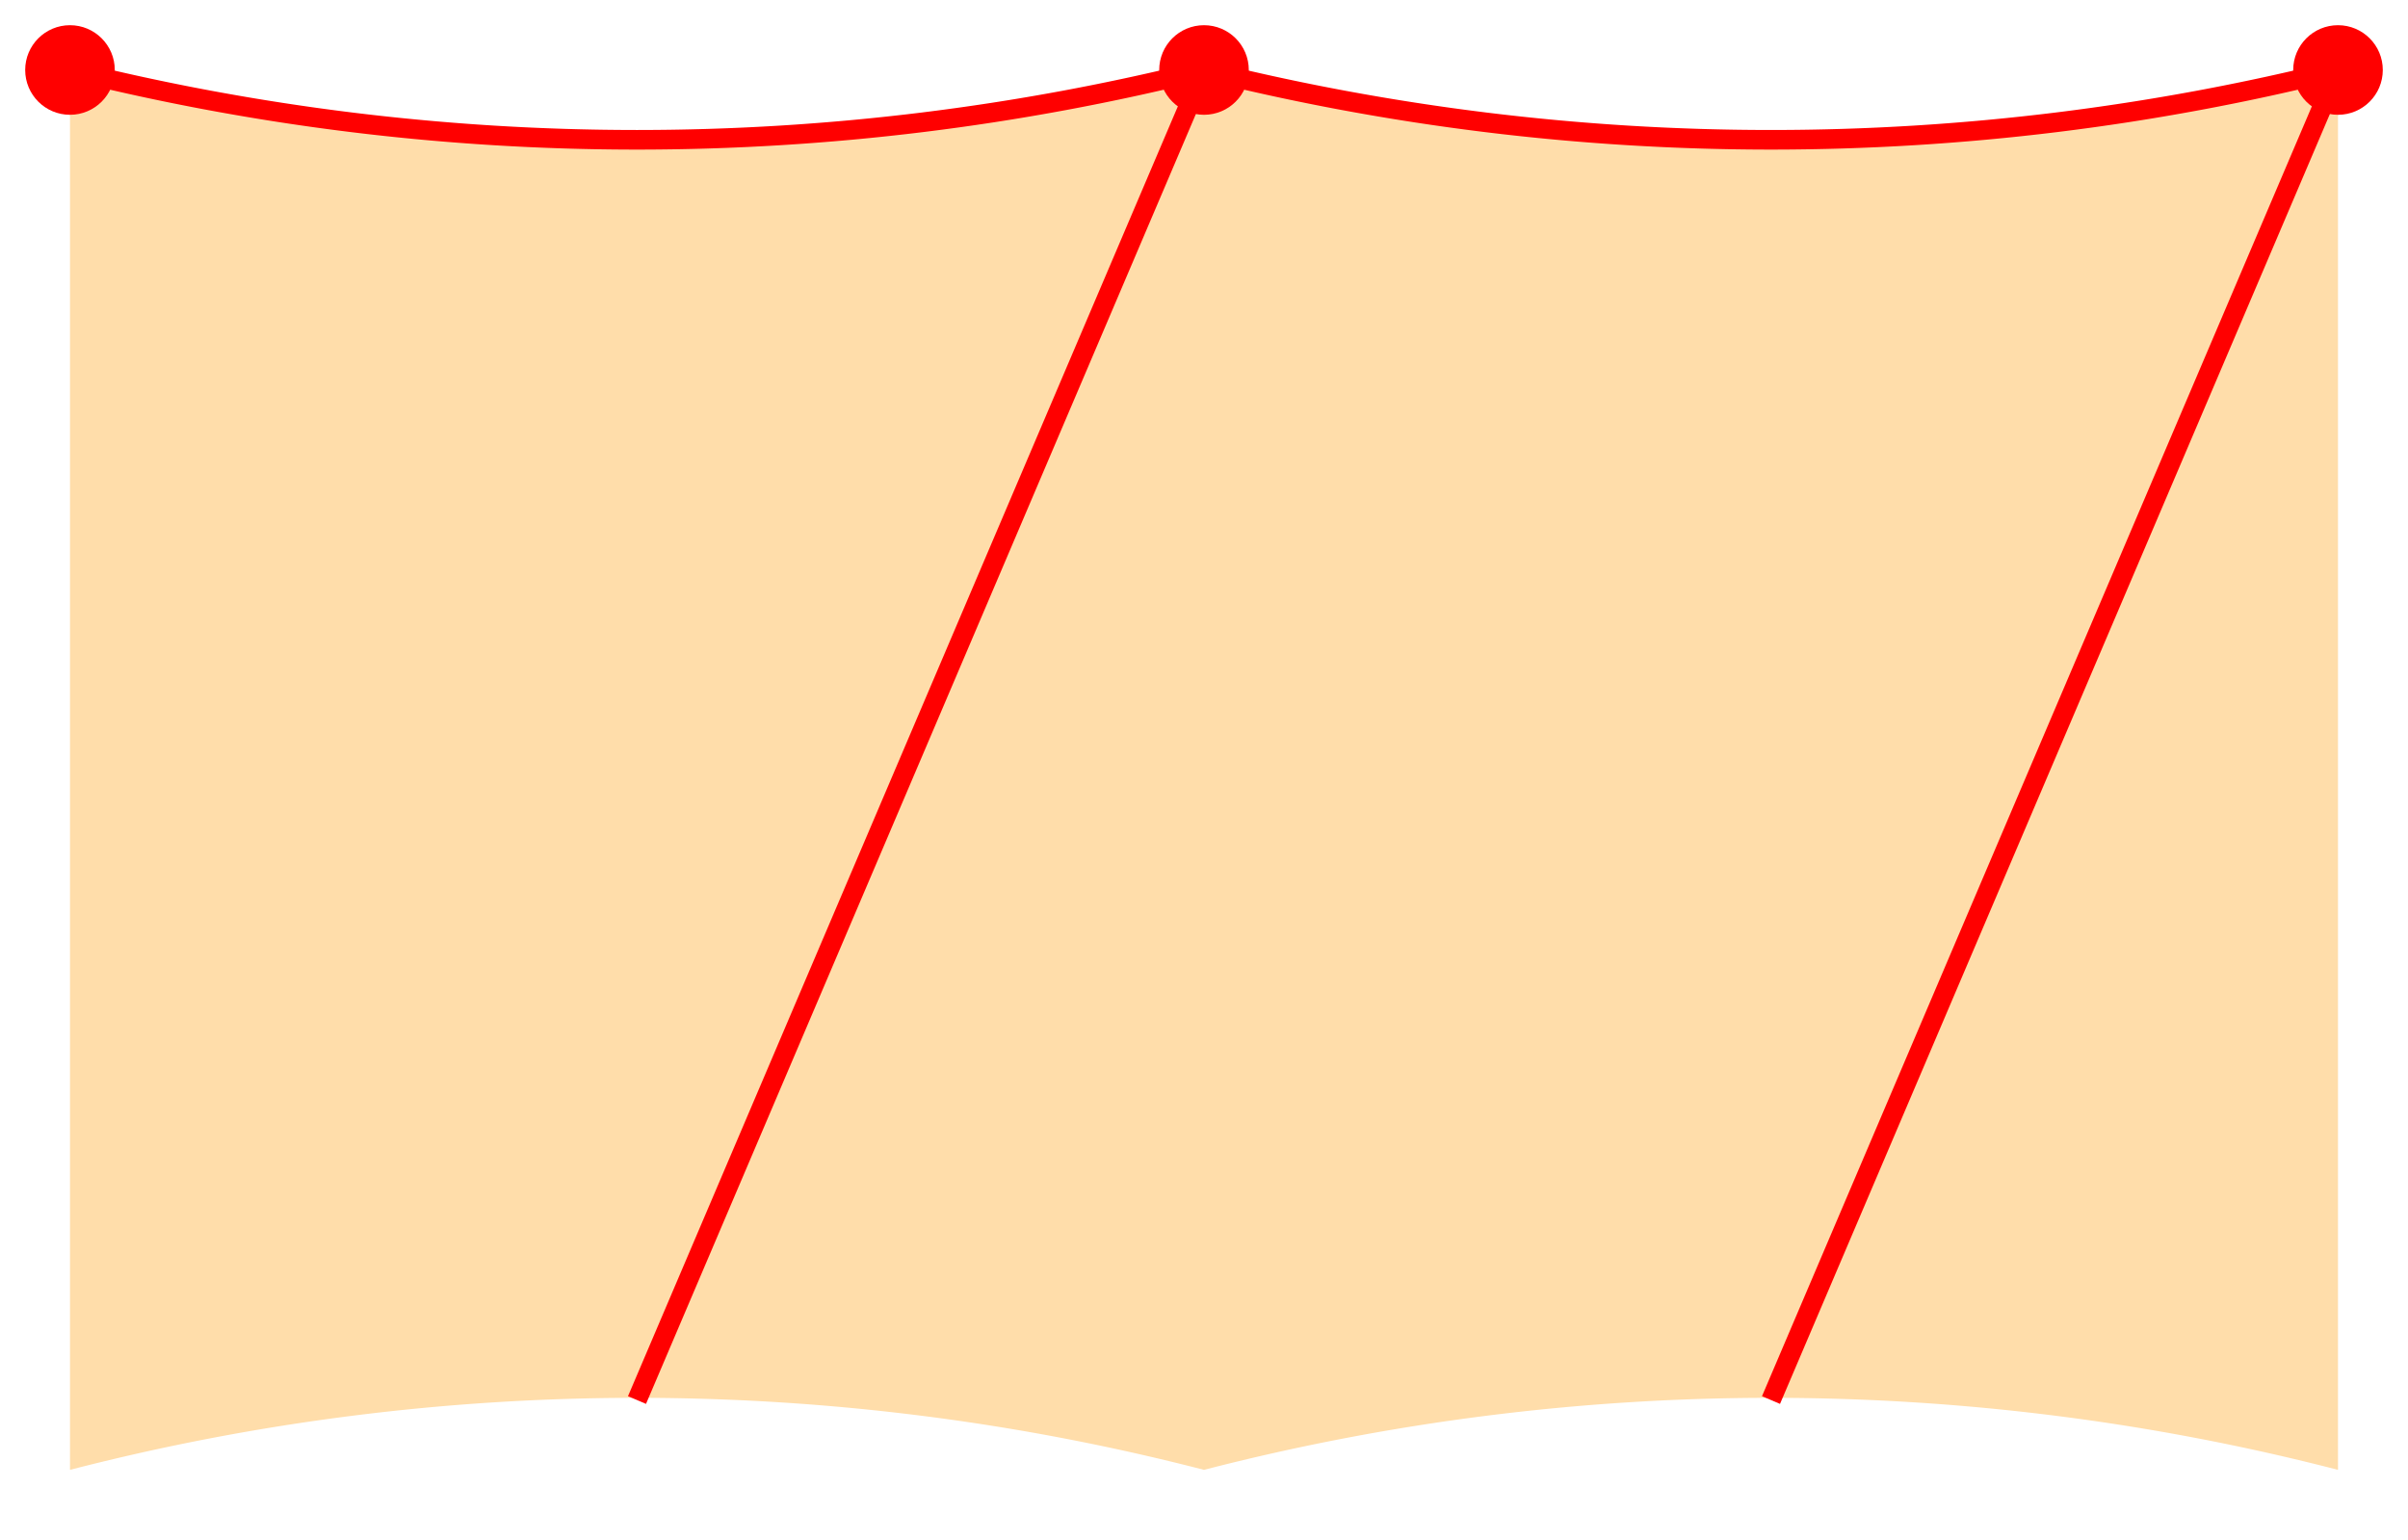
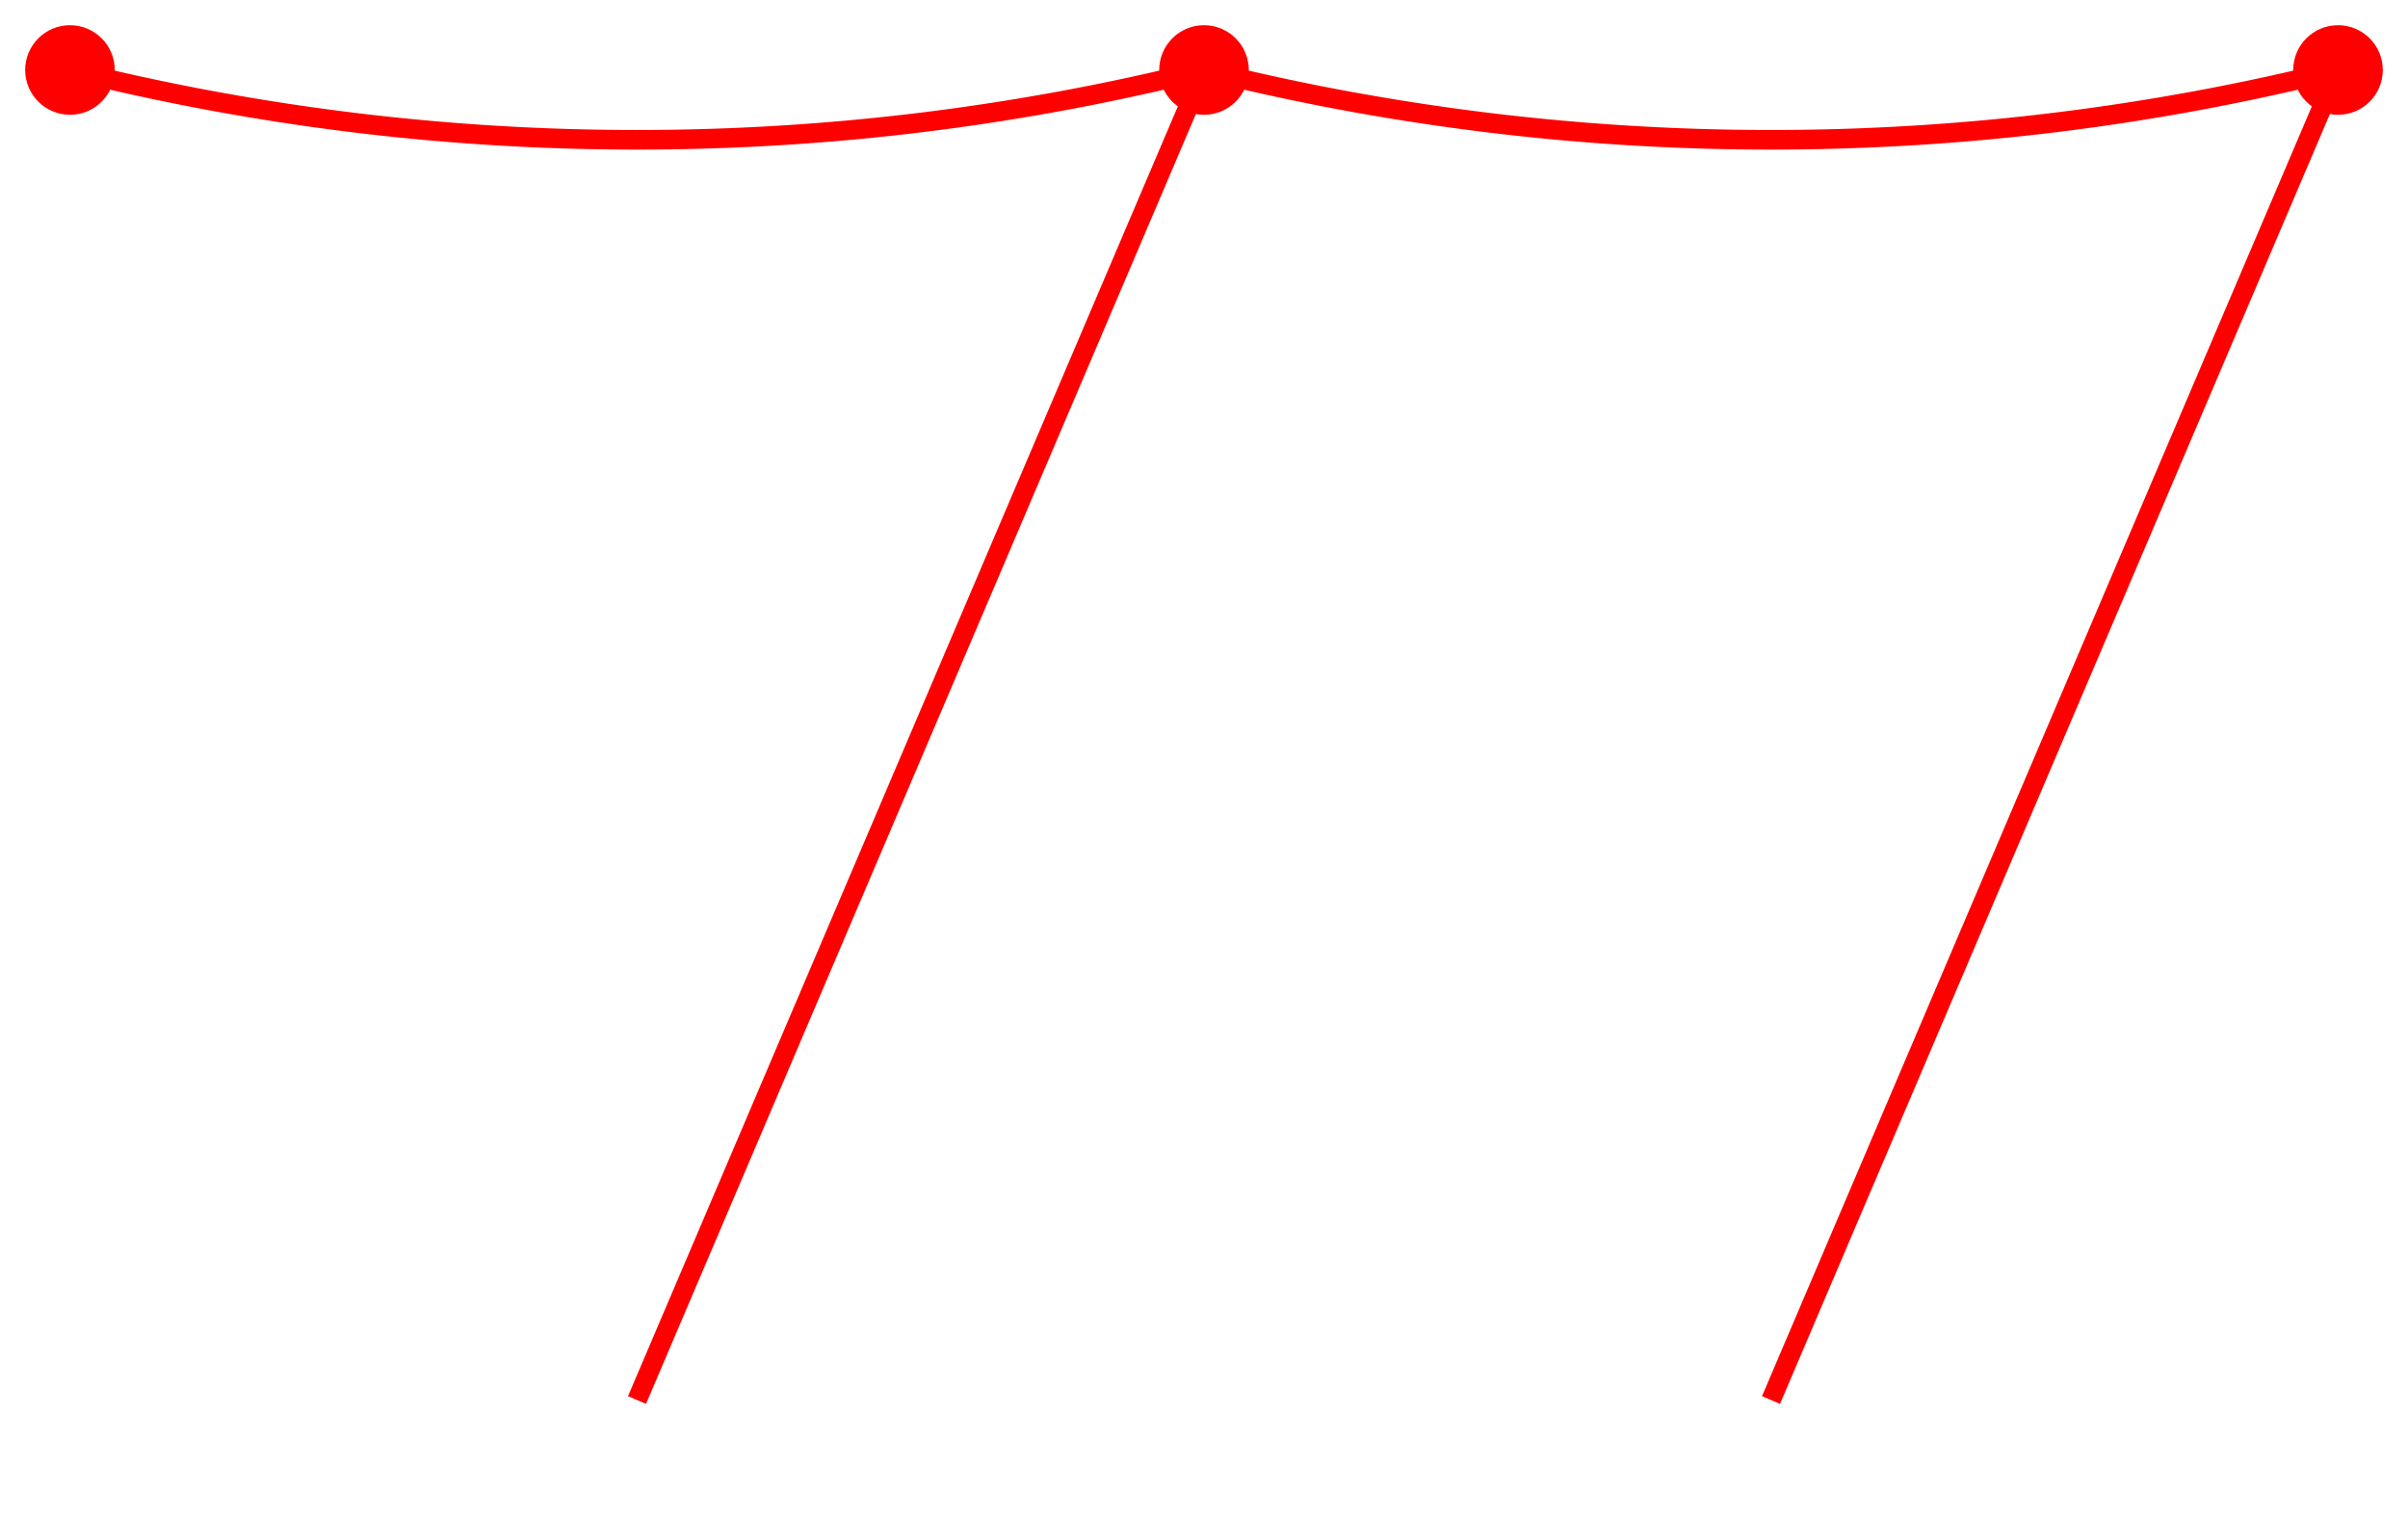
<svg xmlns="http://www.w3.org/2000/svg" viewBox="0 0 172 110" preserveAspectRatio="xMidYMid">
  <style type="text/css"> 
* { stroke: rgb(192,0,192); fill: none; stroke-width: 1.4; }
text { stroke: rgb(192,0,192); fill: rgb(192,0,192); text-anchor: middle; font-family: sans-serif; font-size: 11pt; stroke-width: 0.4; } 
</style>
  <defs>
    <clipPath id="fog">
      <rect x="0" y="0" width="172" height="110" />
    </clipPath>
    <clipPath id="halfplane">
      <rect x="0" y="-999999" width="999999" height="1999999" />
    </clipPath>
  </defs>
  <g style="clip-path: url(#fog);">
-     <path d="M 5,5 A 162,162 0 0 0 86,5 A 162,162 0 0 0 167,5 L 167,105 A 162,162 0 0 0 86,105 A 162,162 0 0 0 5,105 L 5,5" style="stroke: none; fill: rgb(255,221,170);" />
    <path d="M 4.999,5 A 166.985,166.985 0 0 0 86,5" style="stroke: rgb(255,0,0); fill: none" />
    <path d="M 86,5 A 166.985,166.985 0 0 0 167,5" style="stroke: rgb(255,0,0); fill: none" />
    <path d="M 86,105 A 166.985,166.985 0 0 0 4.999,105" style="stroke: none; fill: none" />
    <path d="M 167,105 A 166.985,166.985 0 0 0 86,105" style="stroke: none; fill: none" />
    <path d="M 5,5.000 A 99900.012,99900.012 0 0 0 5,104.999" style="stroke: none; fill: none" />
    <path d="M 167,5.000 A 99900.012,99900.012 0 0 0 167,104.999" style="stroke: none; fill: none" />
    <circle cx="4.999" cy="5" r="2.5" style="stroke: rgb(255,0,0); fill: rgb(255,0,0);" />
    <circle cx="86" cy="5" r="2.5" style="stroke: rgb(255,0,0); fill: rgb(255,0,0);" />
    <circle cx="167" cy="5" r="2.5" style="stroke: rgb(255,0,0); fill: rgb(255,0,0);" />
    <line x1="45.5" y1="100.014" x2="86" y2="5" style="stroke: rgb(255,0,0);" />
    <line x1="126.5" y1="100.014" x2="167" y2="5" style="stroke: rgb(255,0,0);" />
  </g>
</svg>